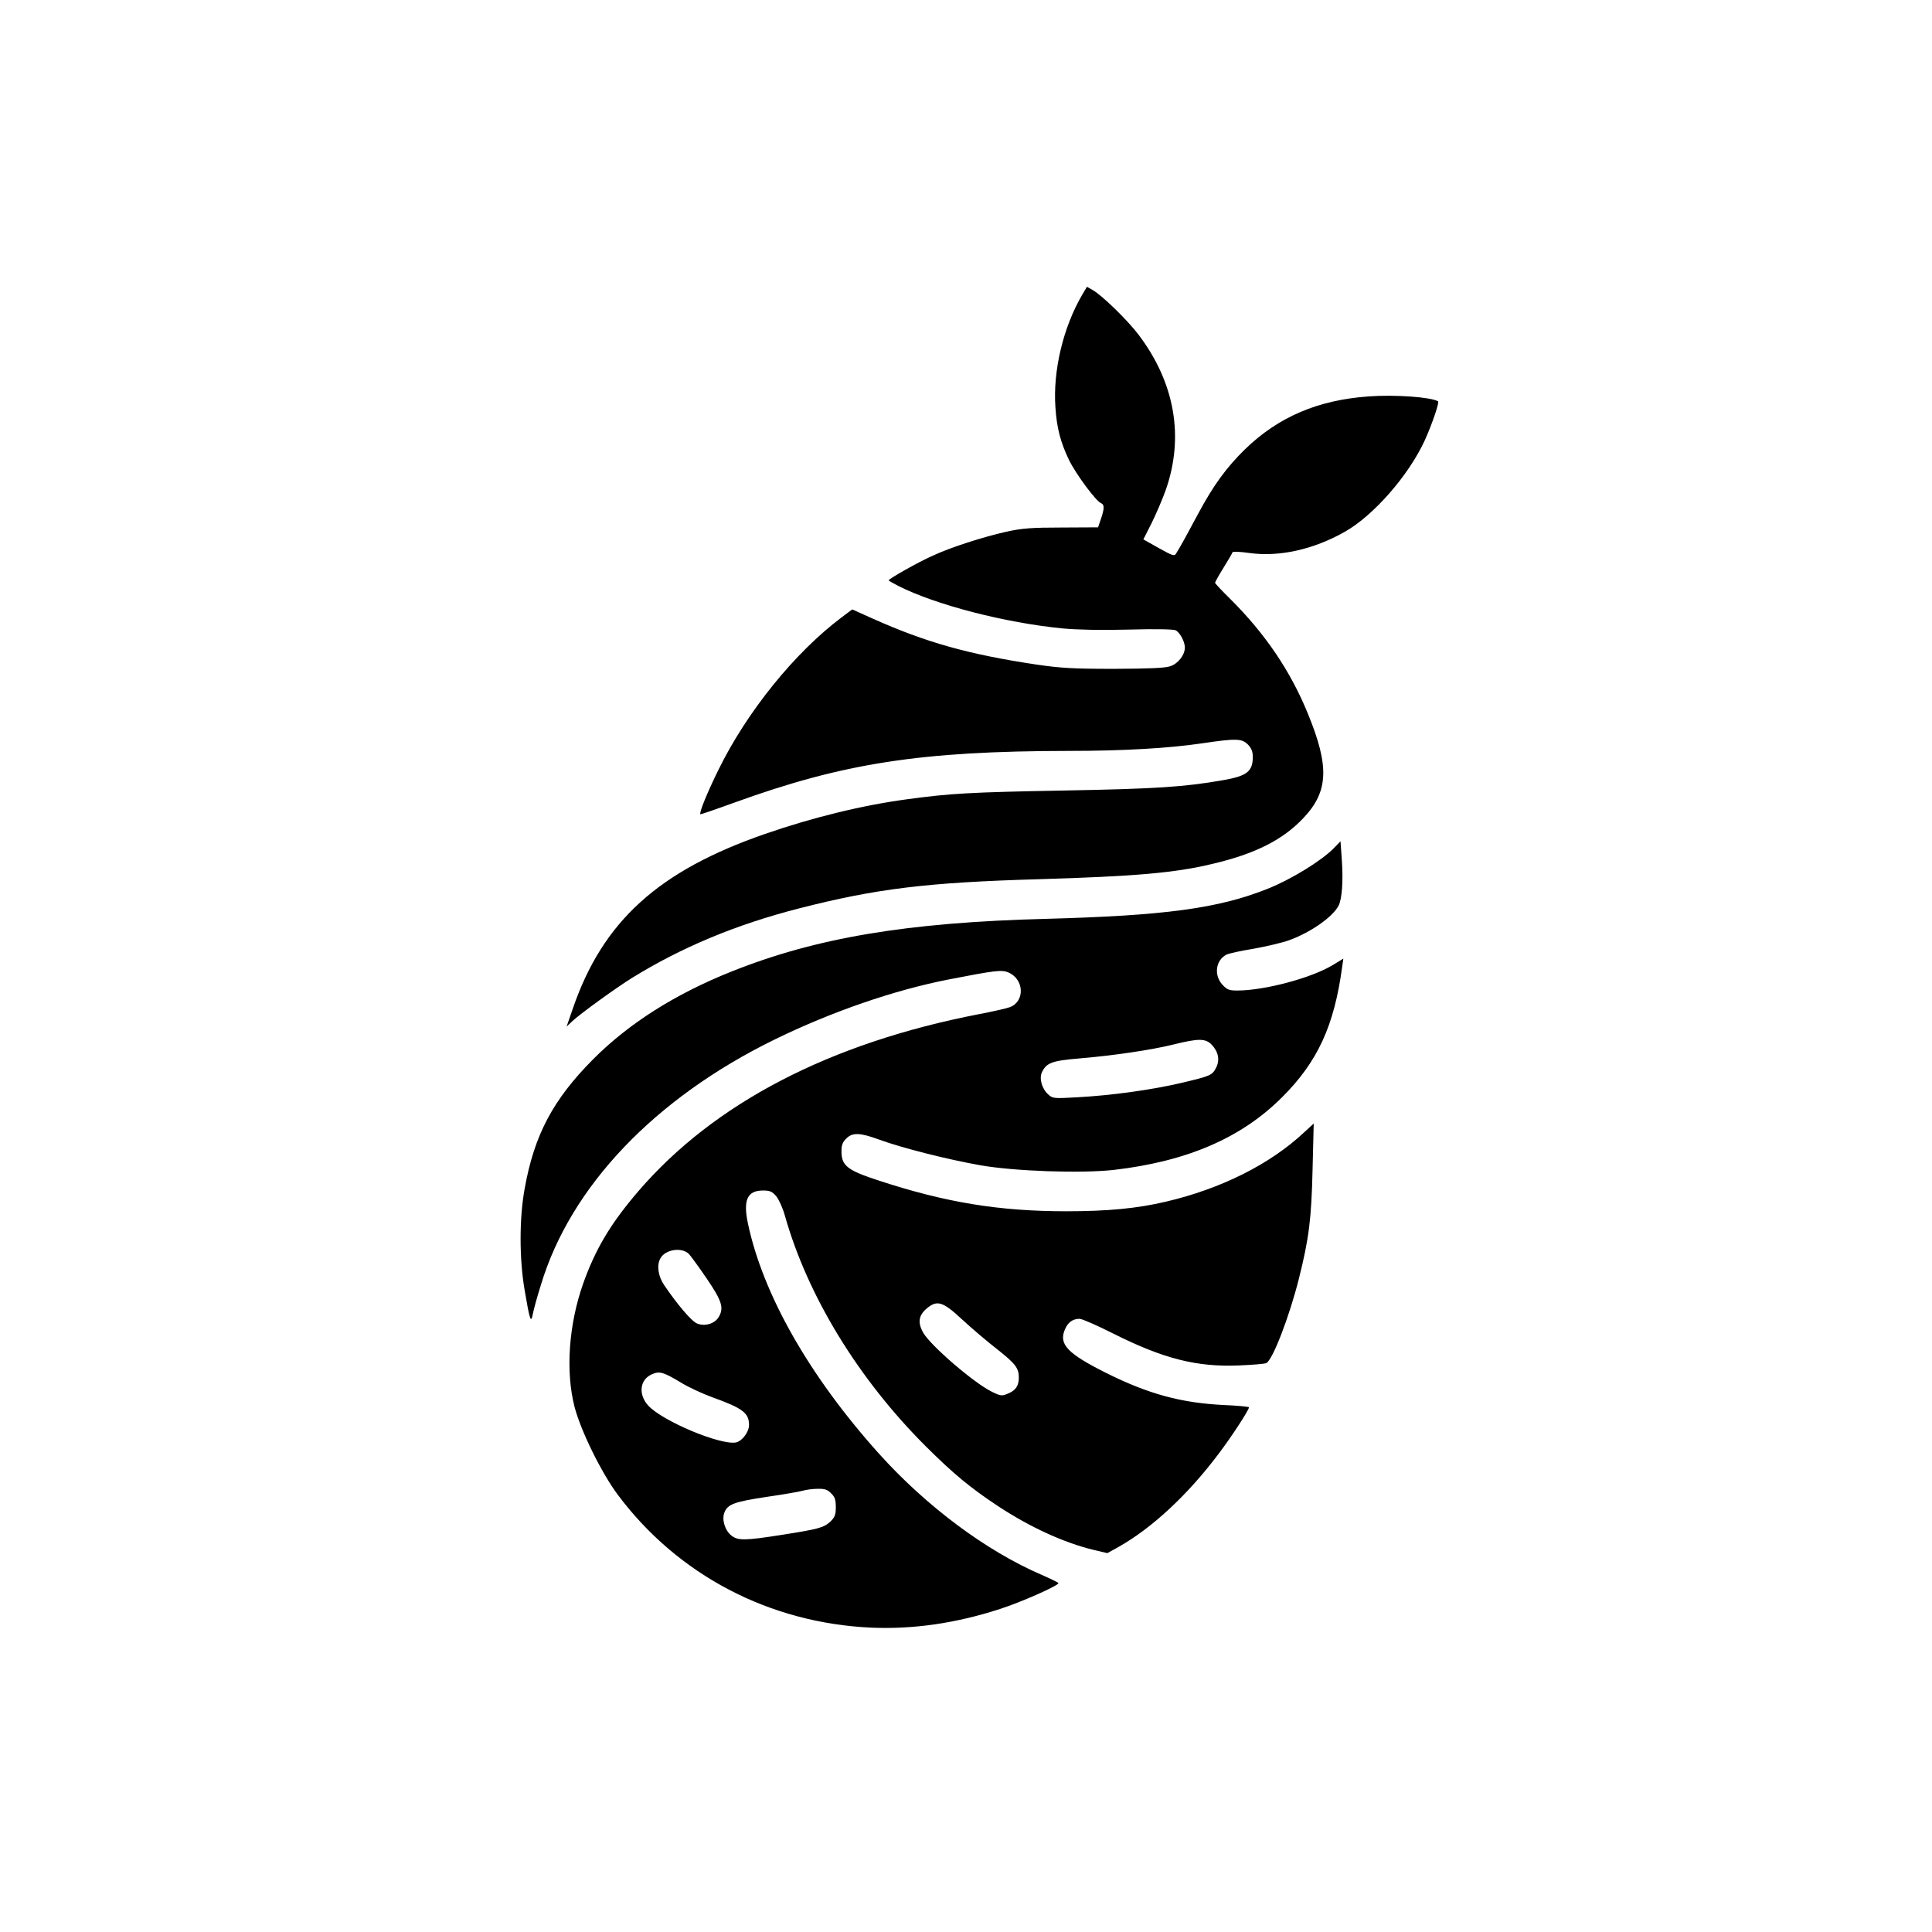
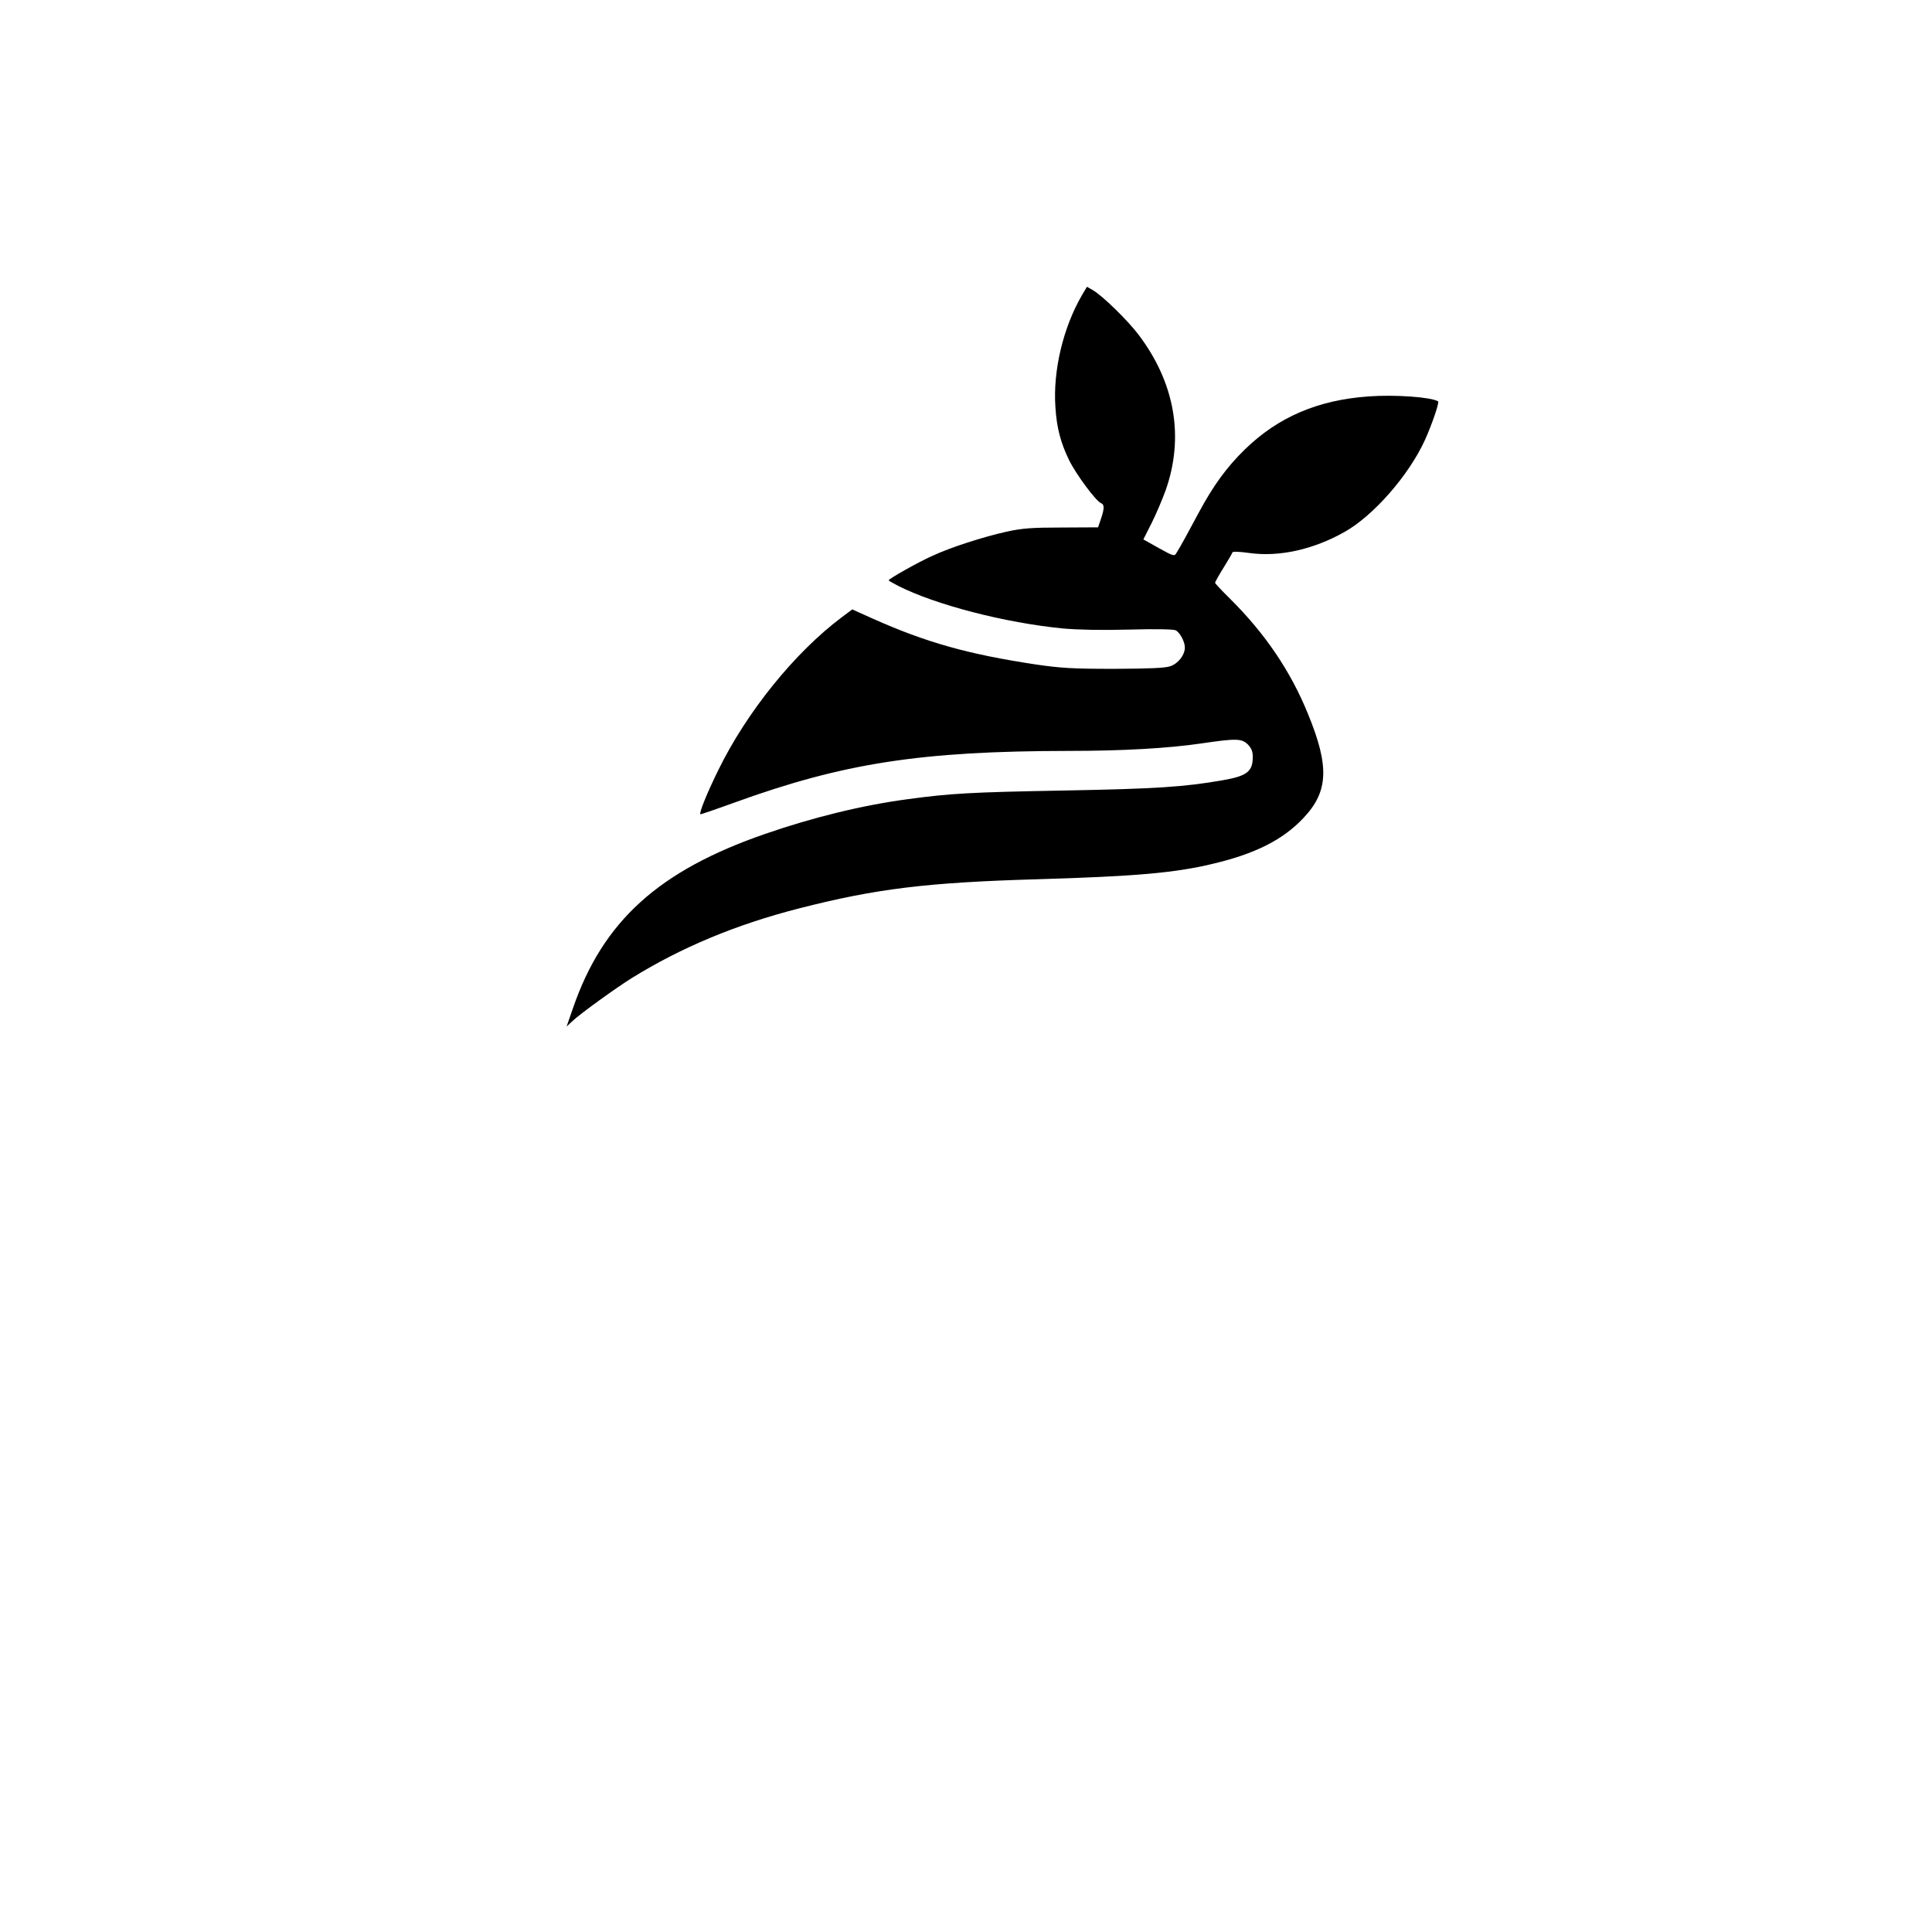
<svg xmlns="http://www.w3.org/2000/svg" version="1.0" width="1024pt" height="1024pt" viewBox="0 0 1024 1024" preserveAspectRatio="xMidYMid meet">
  <g transform="translate(0,1024) scale(0.1,-0.1)" fill="#000000" stroke="none">
    <path d="M5736 8678 c-101 -173 -156 -403 -142 -598 7 -109 28 -187 72 -278 36 -74 143 -219 170 -229 18 -7 18 -28 -1 -84 l-15 -44 -193 -1 c-158 0 -210 -4 -292 -22 -125 -28 -297 -83 -395 -129 -74 -33 -230 -121 -230 -129 0 -2 23 -15 52 -30 198 -100 565 -195 871 -225 78 -7 204 -10 351 -6 142 4 236 2 248 -4 22 -12 48 -60 48 -91 0 -39 -35 -85 -77 -99 -27 -10 -110 -13 -298 -14 -221 0 -283 4 -414 23 -359 54 -583 117 -865 243 l-109 49 -56 -42 c-248 -186 -503 -501 -654 -810 -60 -122 -102 -226 -95 -234 2 -1 84 27 183 63 575 208 983 272 1770 273 287 0 530 14 705 40 183 27 211 26 244 -6 19 -20 26 -37 26 -66 0 -77 -31 -101 -157 -123 -204 -36 -355 -46 -847 -55 -491 -9 -598 -15 -826 -46 -240 -32 -504 -97 -755 -184 -564 -195 -859 -462 -1018 -923 l-34 -98 31 29 c41 39 235 179 316 229 262 162 552 283 884 368 410 105 679 138 1271 155 506 15 721 33 920 81 227 53 375 128 483 243 133 140 139 273 25 551 -92 227 -227 426 -412 610 -45 44 -81 83 -81 86 0 4 20 40 45 80 24 39 46 76 47 81 2 6 39 4 90 -3 157 -22 339 18 505 112 153 86 340 300 425 486 40 89 78 202 70 206 -40 23 -231 36 -367 26 -270 -19 -480 -109 -657 -281 -98 -96 -167 -191 -246 -338 -54 -101 -95 -177 -118 -213 -9 -16 -17 -14 -92 28 l-82 46 44 87 c24 48 57 126 74 173 100 283 49 572 -145 827 -59 77 -190 205 -242 235 l-30 17 -25 -42z" />
-     <path d="M7070 5745 c-64 -66 -226 -166 -352 -216 -261 -104 -544 -142 -1174 -159 -736 -19 -1218 -100 -1666 -279 -299 -119 -546 -276 -734 -465 -213 -214 -312 -401 -363 -685 -29 -157 -29 -374 0 -541 27 -158 33 -177 43 -125 4 22 23 92 43 155 157 521 603 989 1238 1300 303 148 633 262 925 319 242 47 279 52 314 37 84 -35 90 -153 9 -184 -15 -6 -89 -23 -163 -37 -792 -153 -1405 -472 -1806 -938 -147 -171 -228 -307 -293 -490 -77 -218 -94 -465 -46 -653 33 -127 142 -349 229 -466 318 -426 804 -681 1346 -705 222 -9 446 23 680 99 115 37 310 124 310 137 0 3 -41 23 -89 44 -293 126 -610 362 -863 643 -368 410 -614 842 -694 1220 -26 124 -3 174 80 174 37 0 48 -5 70 -30 14 -17 35 -63 46 -103 121 -428 391 -868 748 -1224 146 -145 234 -218 382 -316 170 -112 350 -194 507 -232 l72 -17 58 32 c178 100 369 277 533 496 67 88 160 231 160 245 0 3 -60 9 -132 12 -227 11 -400 58 -623 169 -208 104 -254 153 -221 231 16 38 41 57 78 57 13 0 93 -35 178 -78 267 -134 444 -179 670 -169 69 3 132 8 141 12 33 13 123 246 174 450 53 212 66 315 72 580 l6 240 -50 -46 c-181 -170 -442 -300 -733 -368 -151 -36 -310 -51 -528 -51 -355 0 -638 46 -992 162 -169 55 -200 79 -200 156 0 32 6 49 25 67 33 34 74 32 177 -6 118 -43 358 -104 533 -135 181 -32 534 -44 707 -25 389 45 678 169 895 387 187 187 275 378 317 691 l6 42 -56 -34 c-114 -69 -362 -135 -506 -135 -43 0 -54 4 -79 31 -46 50 -36 129 21 159 11 6 74 20 142 31 67 12 154 32 192 46 113 41 230 123 261 183 18 36 25 130 17 243 l-7 98 -35 -36z m-647 -1043 c35 -37 43 -81 23 -120 -21 -42 -30 -45 -186 -82 -154 -36 -367 -66 -553 -76 -124 -7 -128 -6 -152 16 -34 31 -48 86 -32 118 24 49 53 60 197 72 179 15 383 45 500 74 133 33 170 33 203 -2z m-2774 -1106 c9 -8 52 -67 95 -130 84 -123 95 -160 63 -210 -22 -33 -72 -47 -112 -31 -29 11 -106 102 -175 204 -32 47 -40 105 -20 141 25 47 110 61 149 26z m1451 -350 c50 -46 133 -117 185 -157 97 -77 115 -100 115 -150 0 -44 -17 -69 -57 -85 -33 -14 -38 -14 -87 10 -95 47 -320 241 -362 311 -31 54 -26 93 18 130 55 46 85 37 188 -59z m-1494 -332 c41 -26 118 -61 170 -80 161 -58 194 -83 194 -147 0 -37 -36 -84 -68 -92 -81 -17 -392 113 -467 196 -53 59 -44 137 20 165 40 18 61 12 151 -42z m799 -589 c20 -19 25 -34 25 -73 0 -40 -5 -53 -28 -76 -36 -33 -60 -40 -258 -71 -196 -31 -233 -31 -267 -4 -34 26 -52 84 -38 121 17 45 51 58 223 84 89 13 177 28 193 33 17 5 52 10 78 10 38 1 53 -4 72 -24z" />
  </g>
</svg>